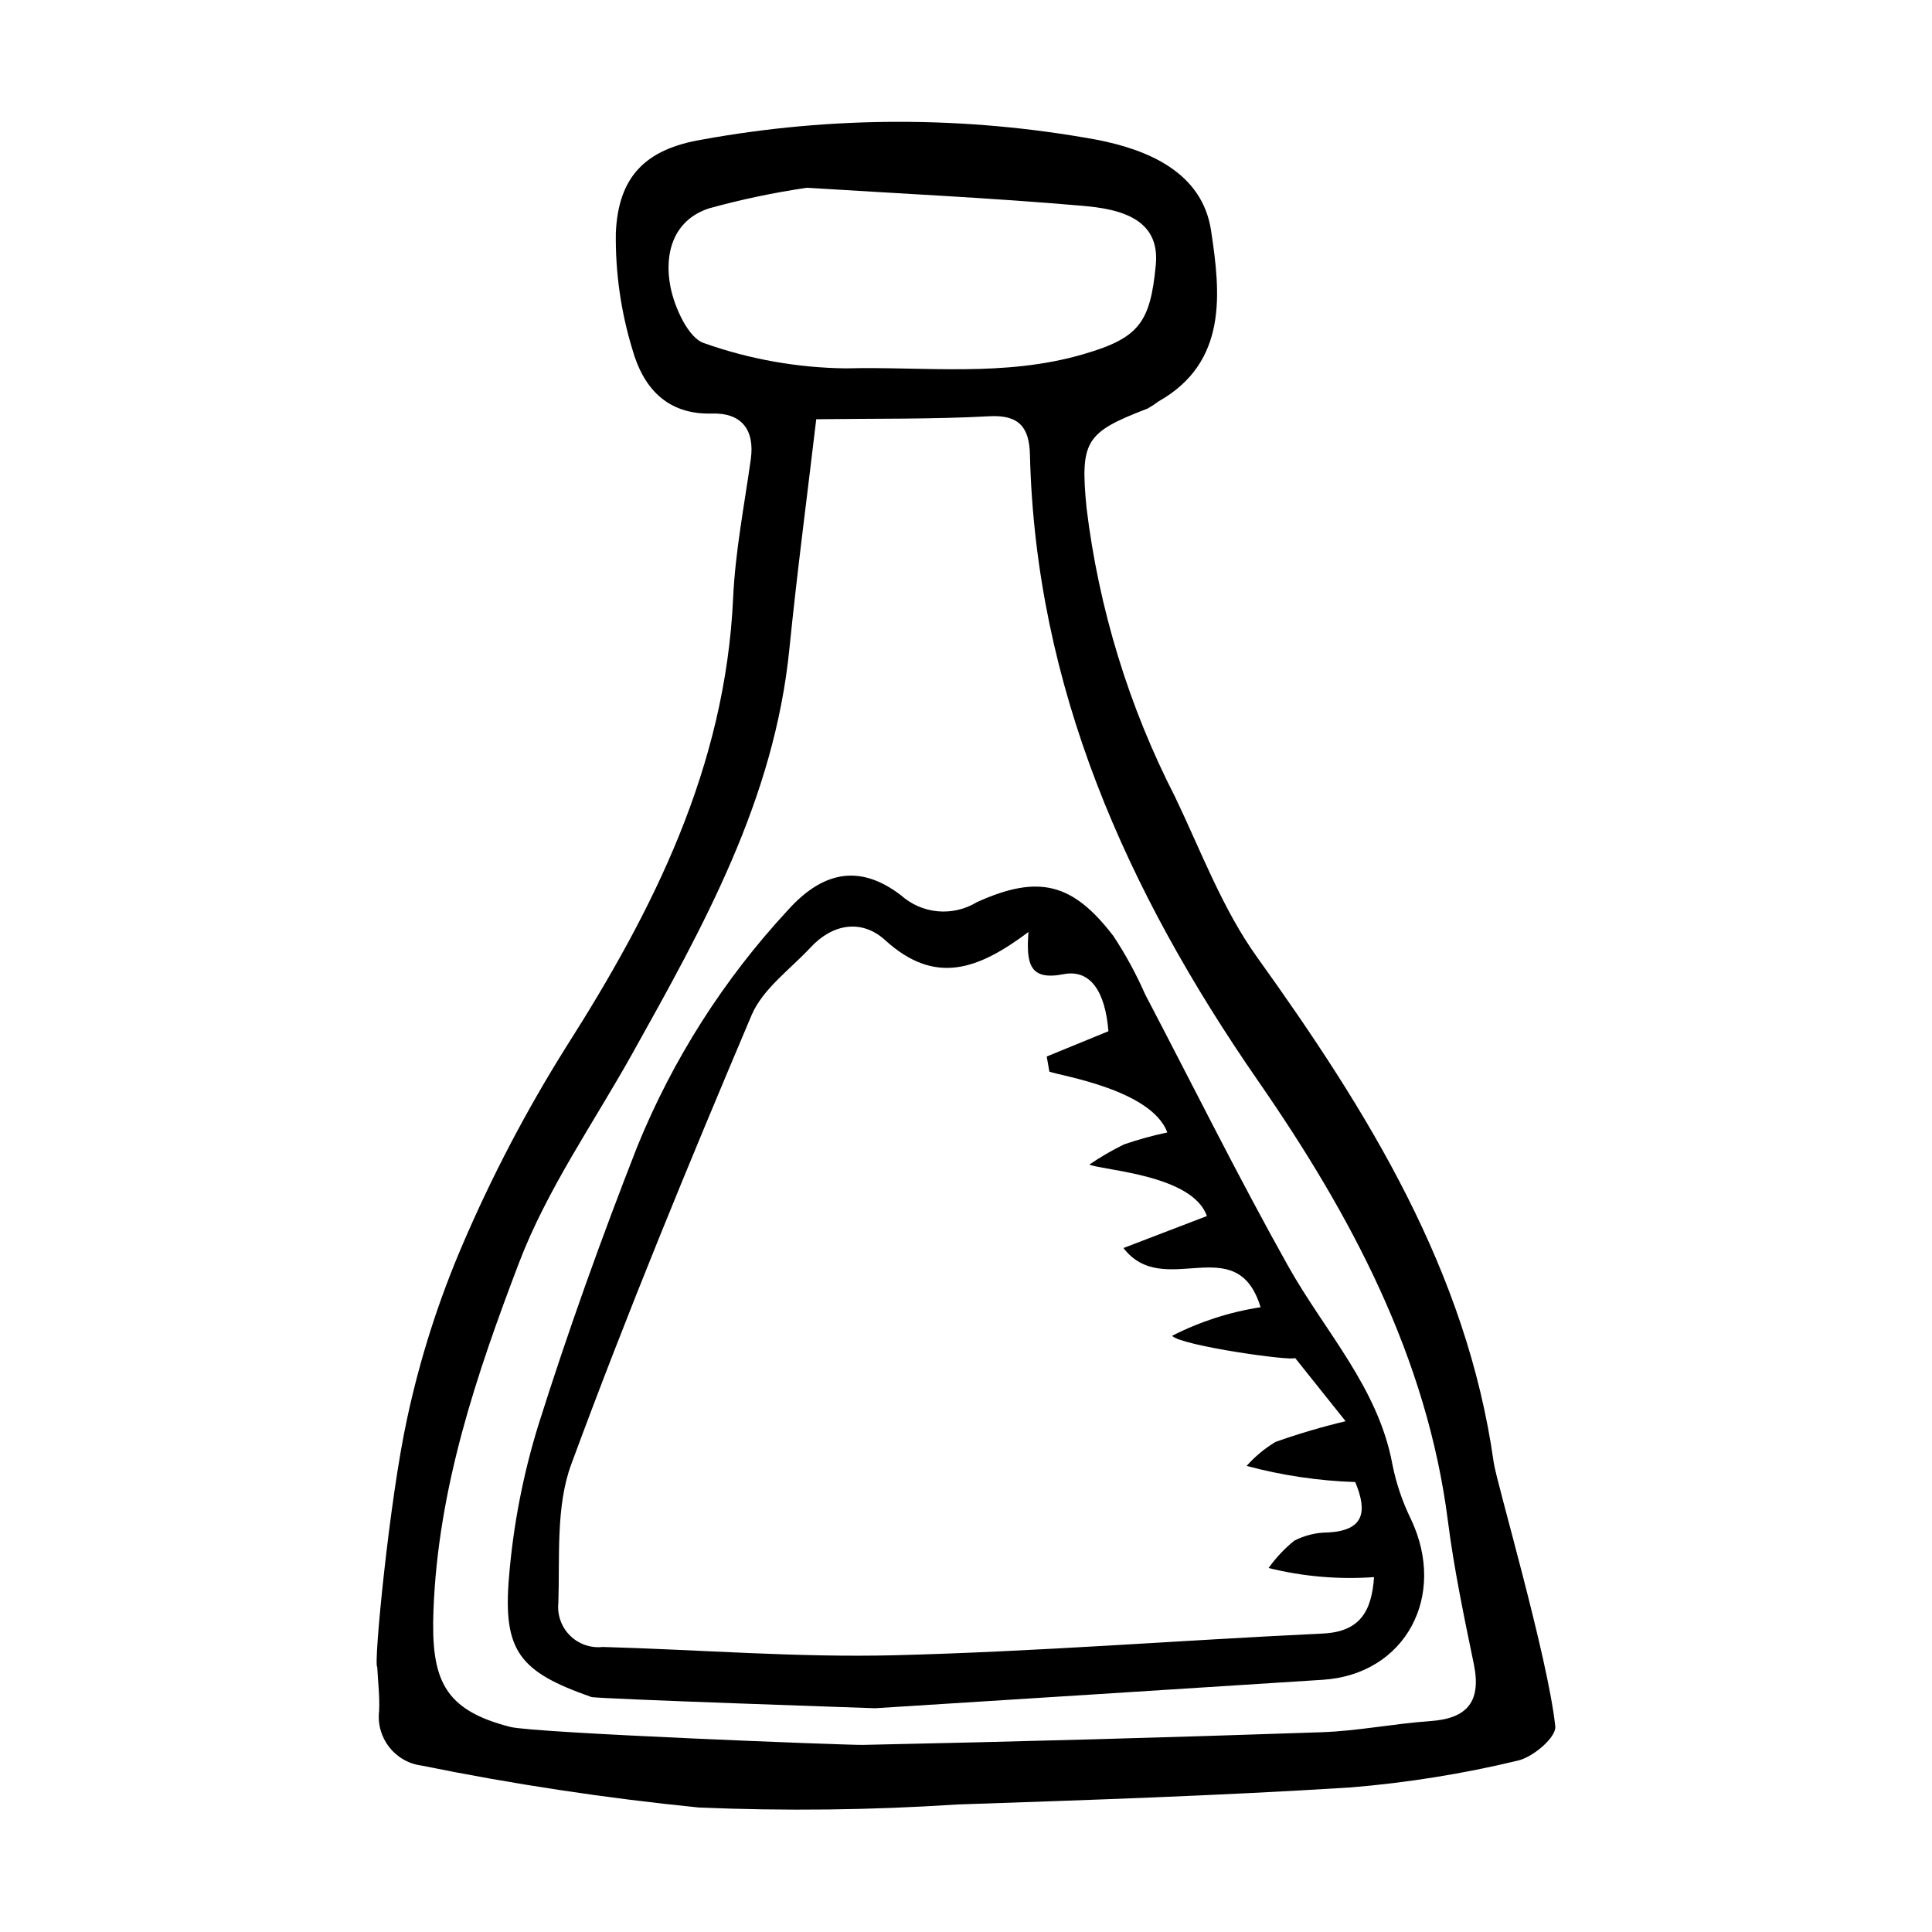
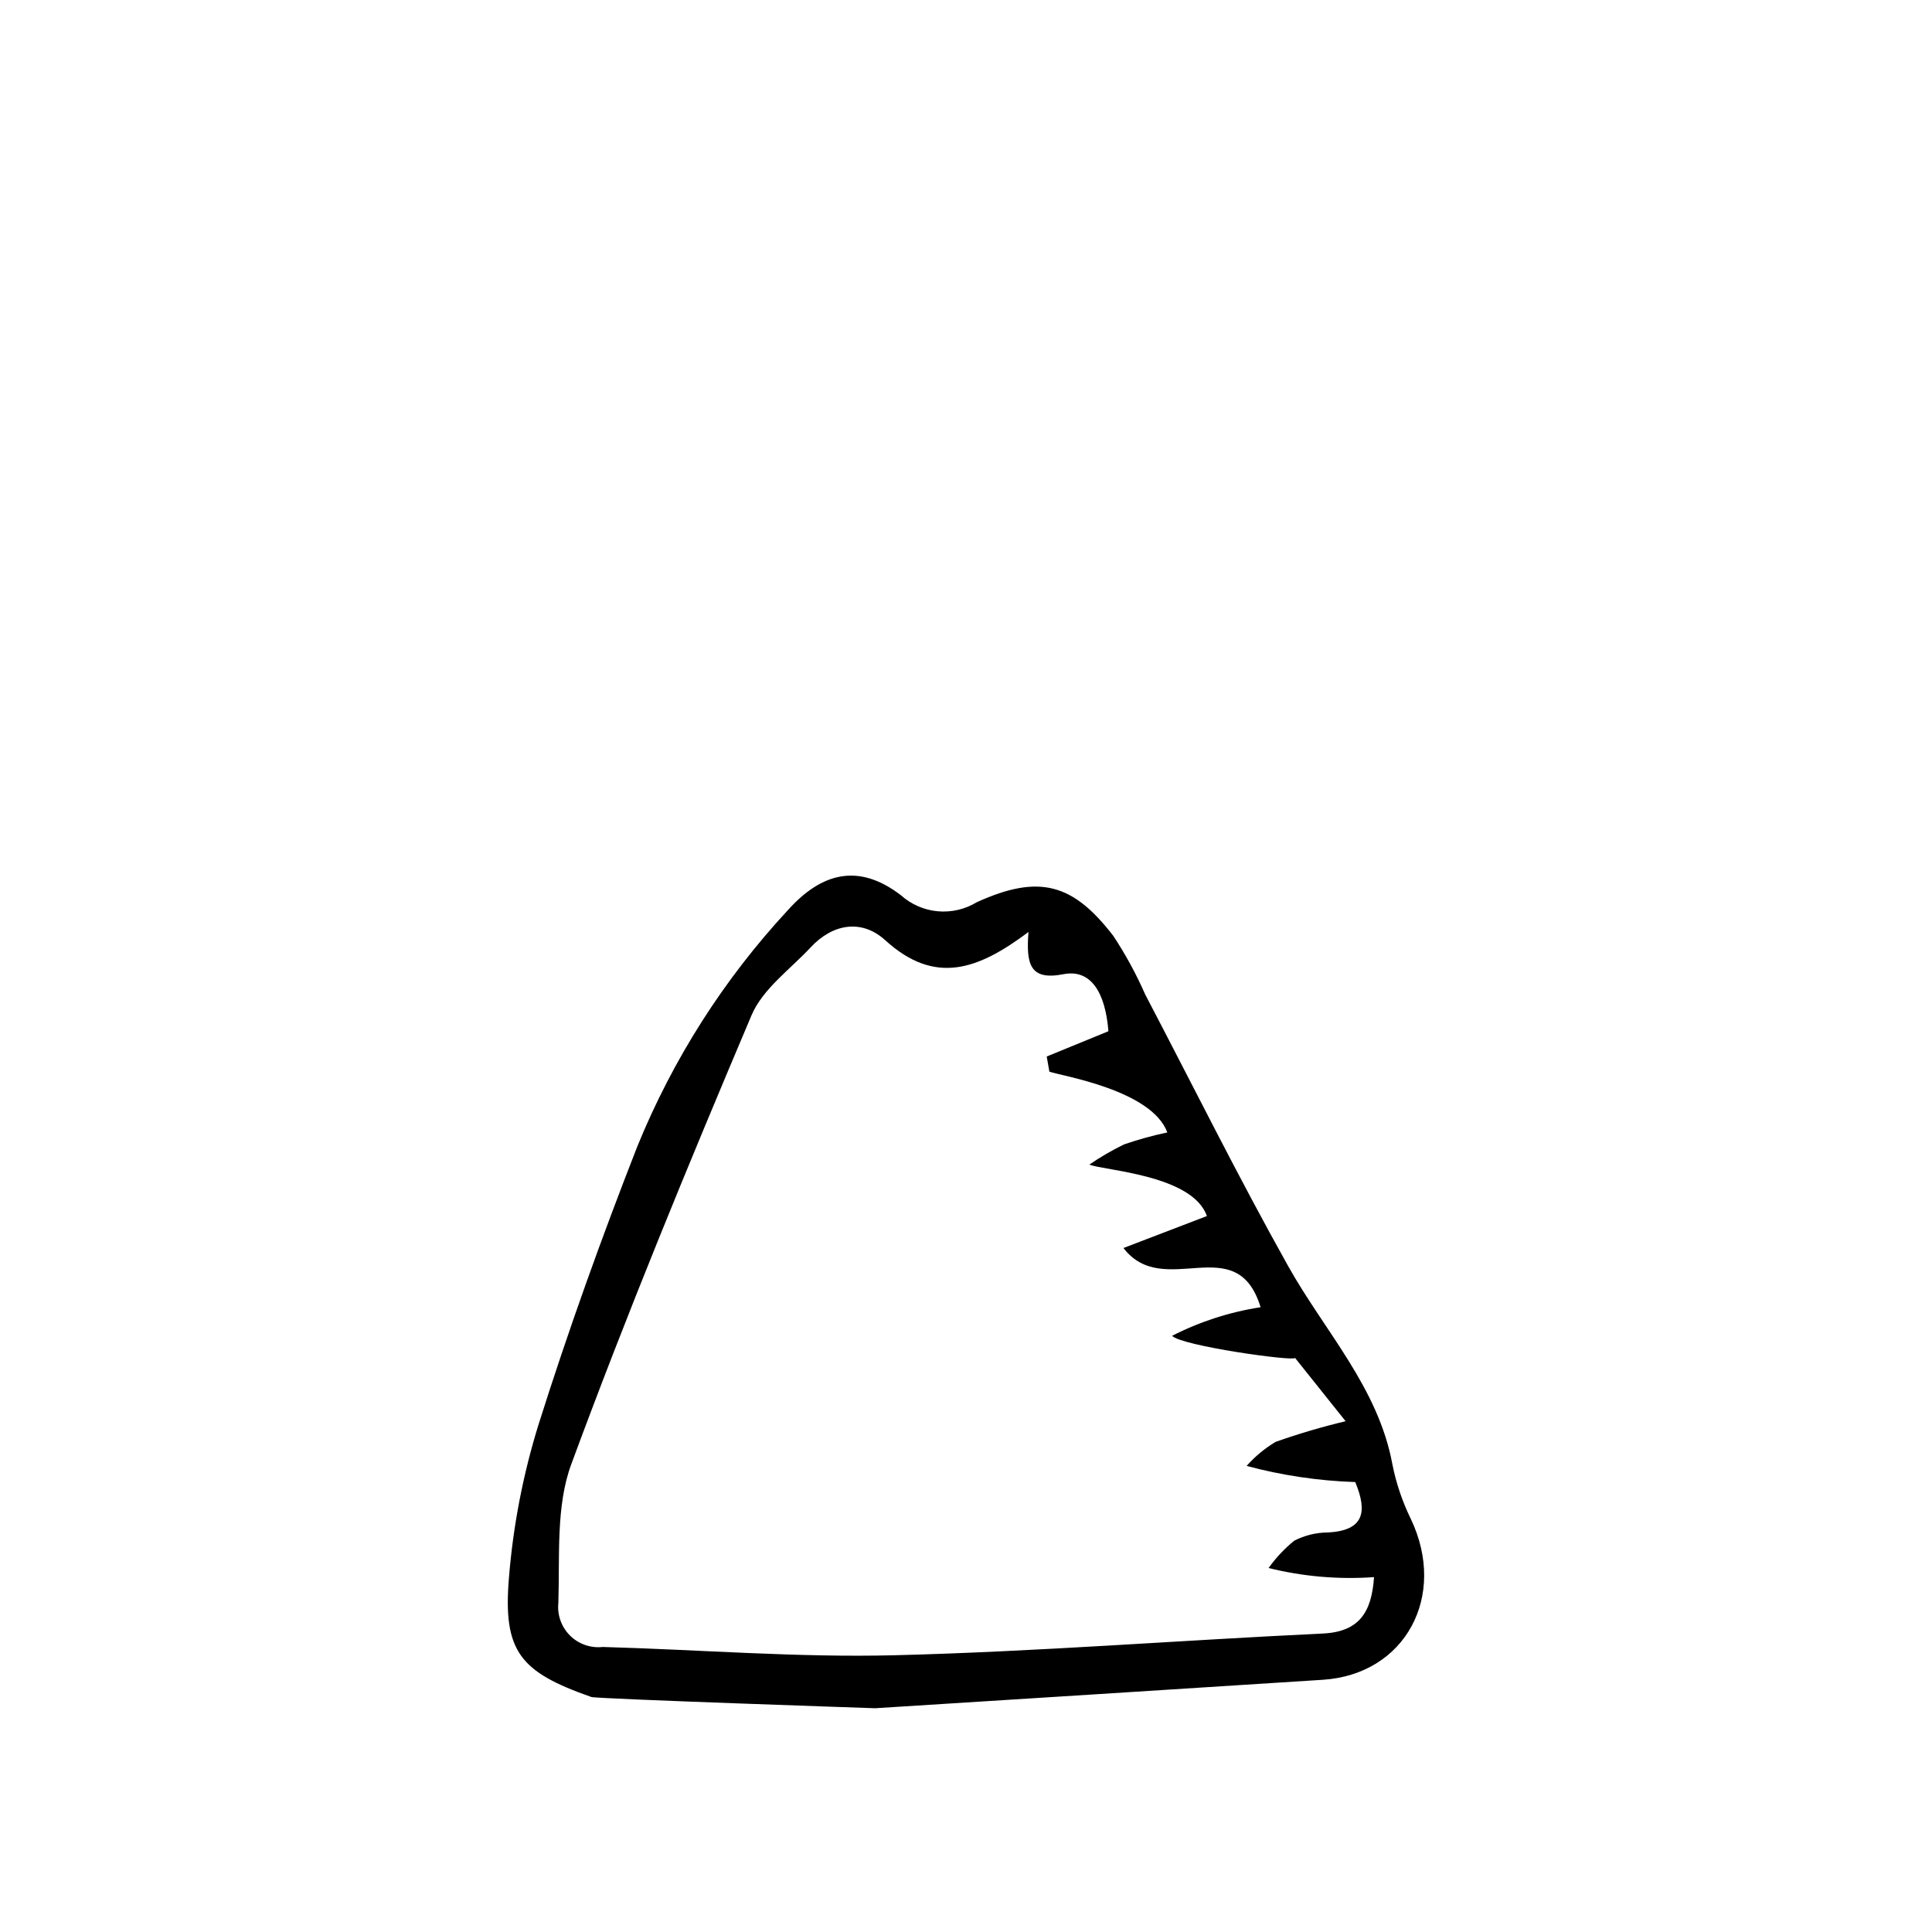
<svg xmlns="http://www.w3.org/2000/svg" fill="#000000" width="800px" height="800px" version="1.1" viewBox="144 144 512 512">
  <g>
    <path d="m513.01 532.12c-3.727-20.34-17.926-35.262-27.613-52.555-13.262-23.668-25.312-47.984-37.902-72.012-2.371-5.402-5.195-10.594-8.445-15.516-10.676-13.898-19.637-16.457-36.195-8.941-3.106 1.895-6.734 2.734-10.355 2.402-3.617-0.332-7.035-1.82-9.742-4.246-11.203-8.578-20.98-6.055-29.969 3.953-16.969 18.297-30.484 39.512-39.895 62.625-9.488 24.223-18.309 48.77-26.152 73.613-4.102 13.195-6.738 26.801-7.856 40.574-1.652 19.66 2.914 25.074 21.836 31.707 1.395 0.488 75.203 2.977 75.203 2.977 39.562-2.492 79.125-5.004 118.68-7.543 21.828-1.43 32.984-22.199 23.301-42.578v-0.004c-2.25-4.586-3.898-9.449-4.898-14.457zm-18.461 44.789c-37.859 1.777-75.637 4.797-113.54 5.75-25.66 0.645-51.484-1.477-77.234-2.195l-0.004-0.004c-3.203 0.367-6.406-0.738-8.699-3.008-2.293-2.269-3.434-5.457-3.102-8.664 0.398-12.332-0.68-25.621 3.406-36.699 14.793-40.129 31.117-79.668 47.781-119.02 2.977-7.023 10.234-12.156 15.68-18.012 5.793-6.231 13.484-7.594 19.75-1.895 13.25 12.051 24.656 7.789 37.969-2.176-0.645 8.496 0.32 12.941 9.273 11.188 7.129-1.398 11.078 4.59 11.914 15.113-5.57 2.281-10.961 4.488-16.352 6.699 0.238 1.344 0.473 2.688 0.711 4.027 3.445 1.16 27.094 4.875 31.254 16.102v-0.008c-3.879 0.816-7.703 1.875-11.453 3.164-3.195 1.555-6.273 3.34-9.207 5.352 3.609 1.582 27.316 2.66 31.141 13.641l-22.113 8.473c10.703 13.953 29.996-5.144 36.344 15.691-8.168 1.258-16.086 3.816-23.449 7.574 2.344 2.641 32.273 6.84 32.586 5.863 3.867 4.844 7.734 9.688 13.395 16.773v-0.004c-6.273 1.5-12.461 3.328-18.543 5.473-2.875 1.719-5.469 3.867-7.691 6.375 9.402 2.523 19.062 3.961 28.789 4.277 3.309 7.969 2.316 12.836-7.234 13.367v-0.004c-3.106 0.004-6.168 0.75-8.926 2.176-2.586 2.094-4.875 4.531-6.805 7.242 9.133 2.266 18.562 3.078 27.945 2.414-0.633 9.094-3.727 14.484-13.582 14.949z" />
-     <path d="m539.85 531.57c-7.141-50.754-33.27-92.867-62.707-133.9-9.188-12.805-14.855-28.125-21.734-42.477v0.004c-12.281-23.965-20.227-49.918-23.469-76.652-1.715-17.793-0.242-19.953 16.184-26.277v0.004c1.004-0.562 1.965-1.191 2.879-1.887 18.414-10.379 16.453-28.73 13.938-45.309-2.348-15.469-16.801-21.457-30.457-24.074-34.582-6.301-70.02-6.293-104.6 0.023-14.715 2.512-22.035 9.656-22.68 24.715-0.145 10.465 1.34 20.887 4.398 30.895 2.769 9.855 8.949 17.324 21.125 16.957 7.644-0.23 11.355 4.18 10.238 12.141-1.715 12.215-4.109 24.391-4.676 36.711-2.07 44.926-21.117 82.684-44.352 119.16-10.469 16.703-19.625 34.191-27.383 52.309-6.356 14.797-11.262 30.176-14.641 45.918-4.719 21.516-8.988 65.719-7.941 65.922 0.188 3.898 0.684 7.82 0.5 11.688v0.004c-0.844 7.082 4.168 13.523 11.242 14.449 24.285 4.938 48.805 8.645 73.465 11.113 22.797 0.965 45.633 0.699 68.402-0.797 34.824-1.18 69.664-2.344 104.4-4.527 14.902-1.227 29.688-3.602 44.223-7.094 4.043-0.891 10.266-6.191 9.961-9.082-1.934-18.363-15.574-64.66-16.316-69.934zm-209.28-296.64c-4.133-1.324-7.812-9.426-8.887-14.891-1.73-8.793 0.703-17.625 10.098-20.785 8.562-2.375 17.27-4.211 26.062-5.496 24.812 1.559 48.98 2.688 73.094 4.789 9.207 0.805 20.539 3.027 19.367 15.57-1.445 15.492-4.516 19.473-19.234 23.762-20.961 6.113-41.996 3.211-62.926 3.742h0.004c-12.809-0.152-25.504-2.41-37.578-6.691zm192.47 365.18c-9.625 0.66-19.141 2.617-28.777 2.949-40.52 1.391-81.059 2.508-121.61 3.356-4.094 0.086-87.012-3.137-93.387-4.758-17.672-4.5-21.074-12.52-20.398-30.785 1.207-32.617 11.426-62.652 22.625-92.09 7.453-19.598 19.828-37.191 30.109-55.617 18.789-33.66 37.59-67.262 41.586-107.13 2.035-20.285 4.711-40.48 7.125-60.934 15.879-0.211 30.938 0.031 45.902-0.793 8.074-0.445 10.555 3.219 10.727 10.137 1.512 61.613 25.488 115.5 60.551 166.13 24.562 35.465 44.691 73.137 50.223 116.54 1.617 12.703 4.273 25.324 6.867 37.91 2.031 9.895-1.723 14.41-11.539 15.082z" />
  </g>
</svg>